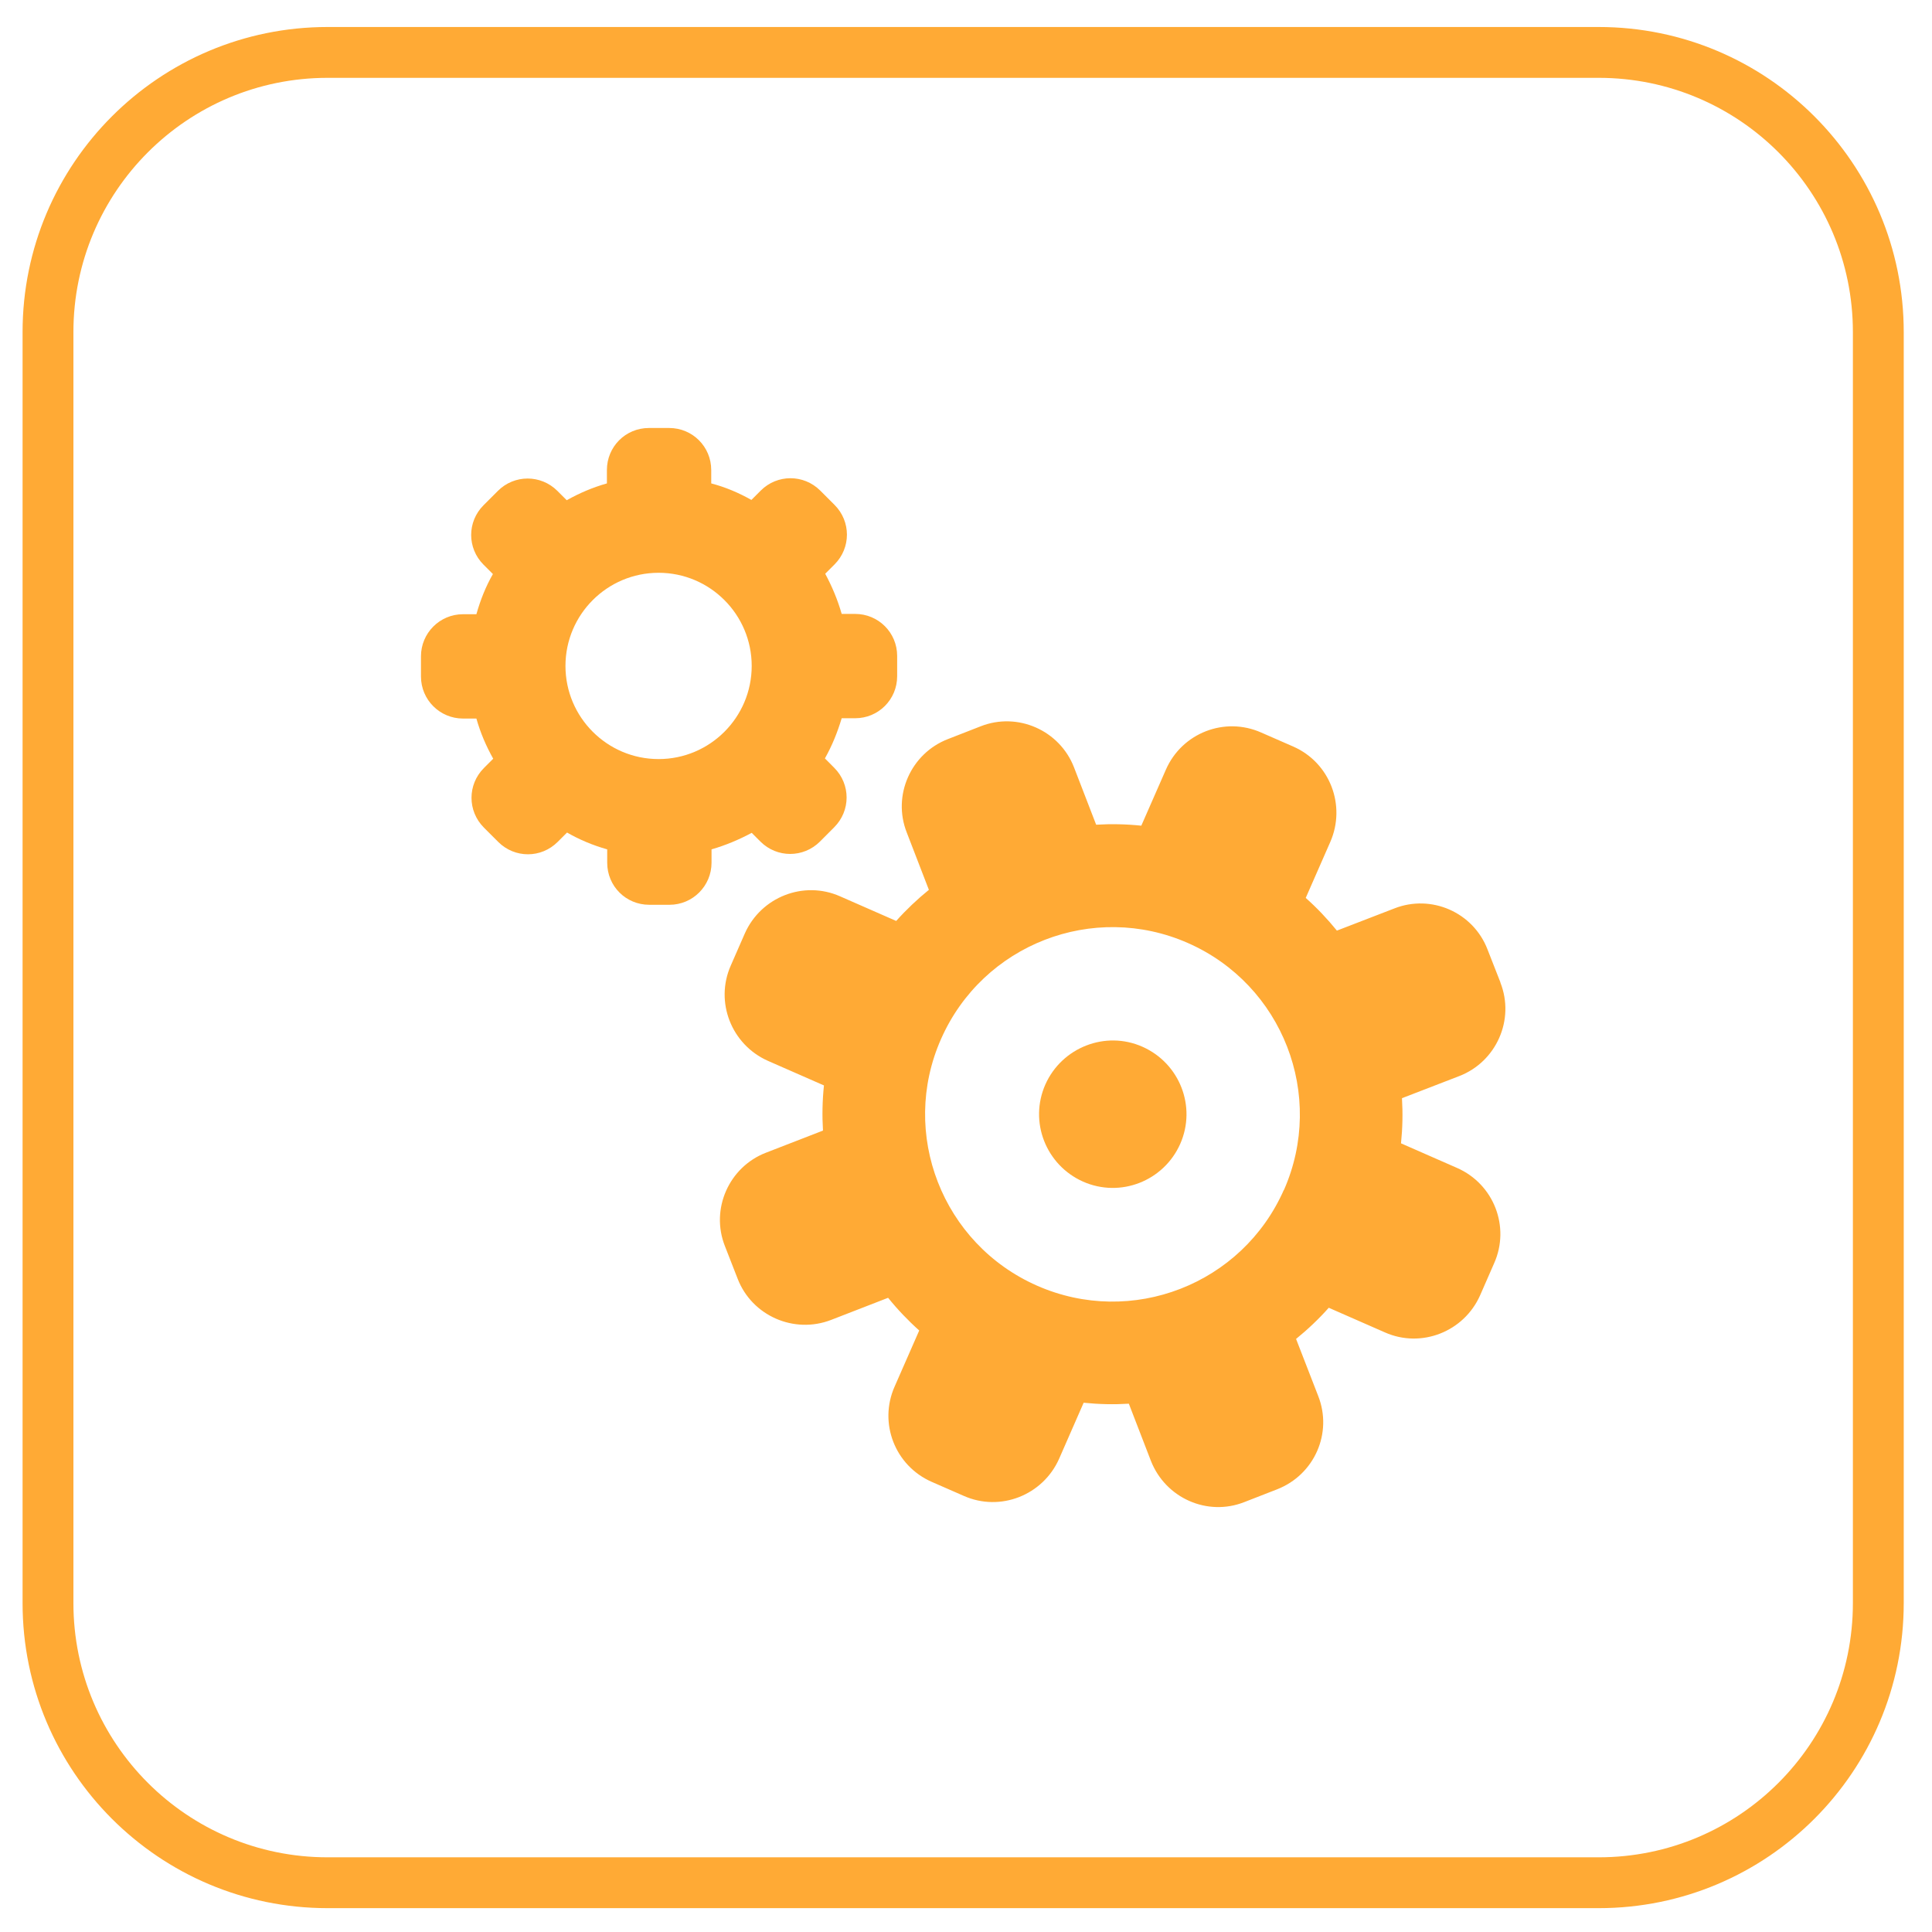
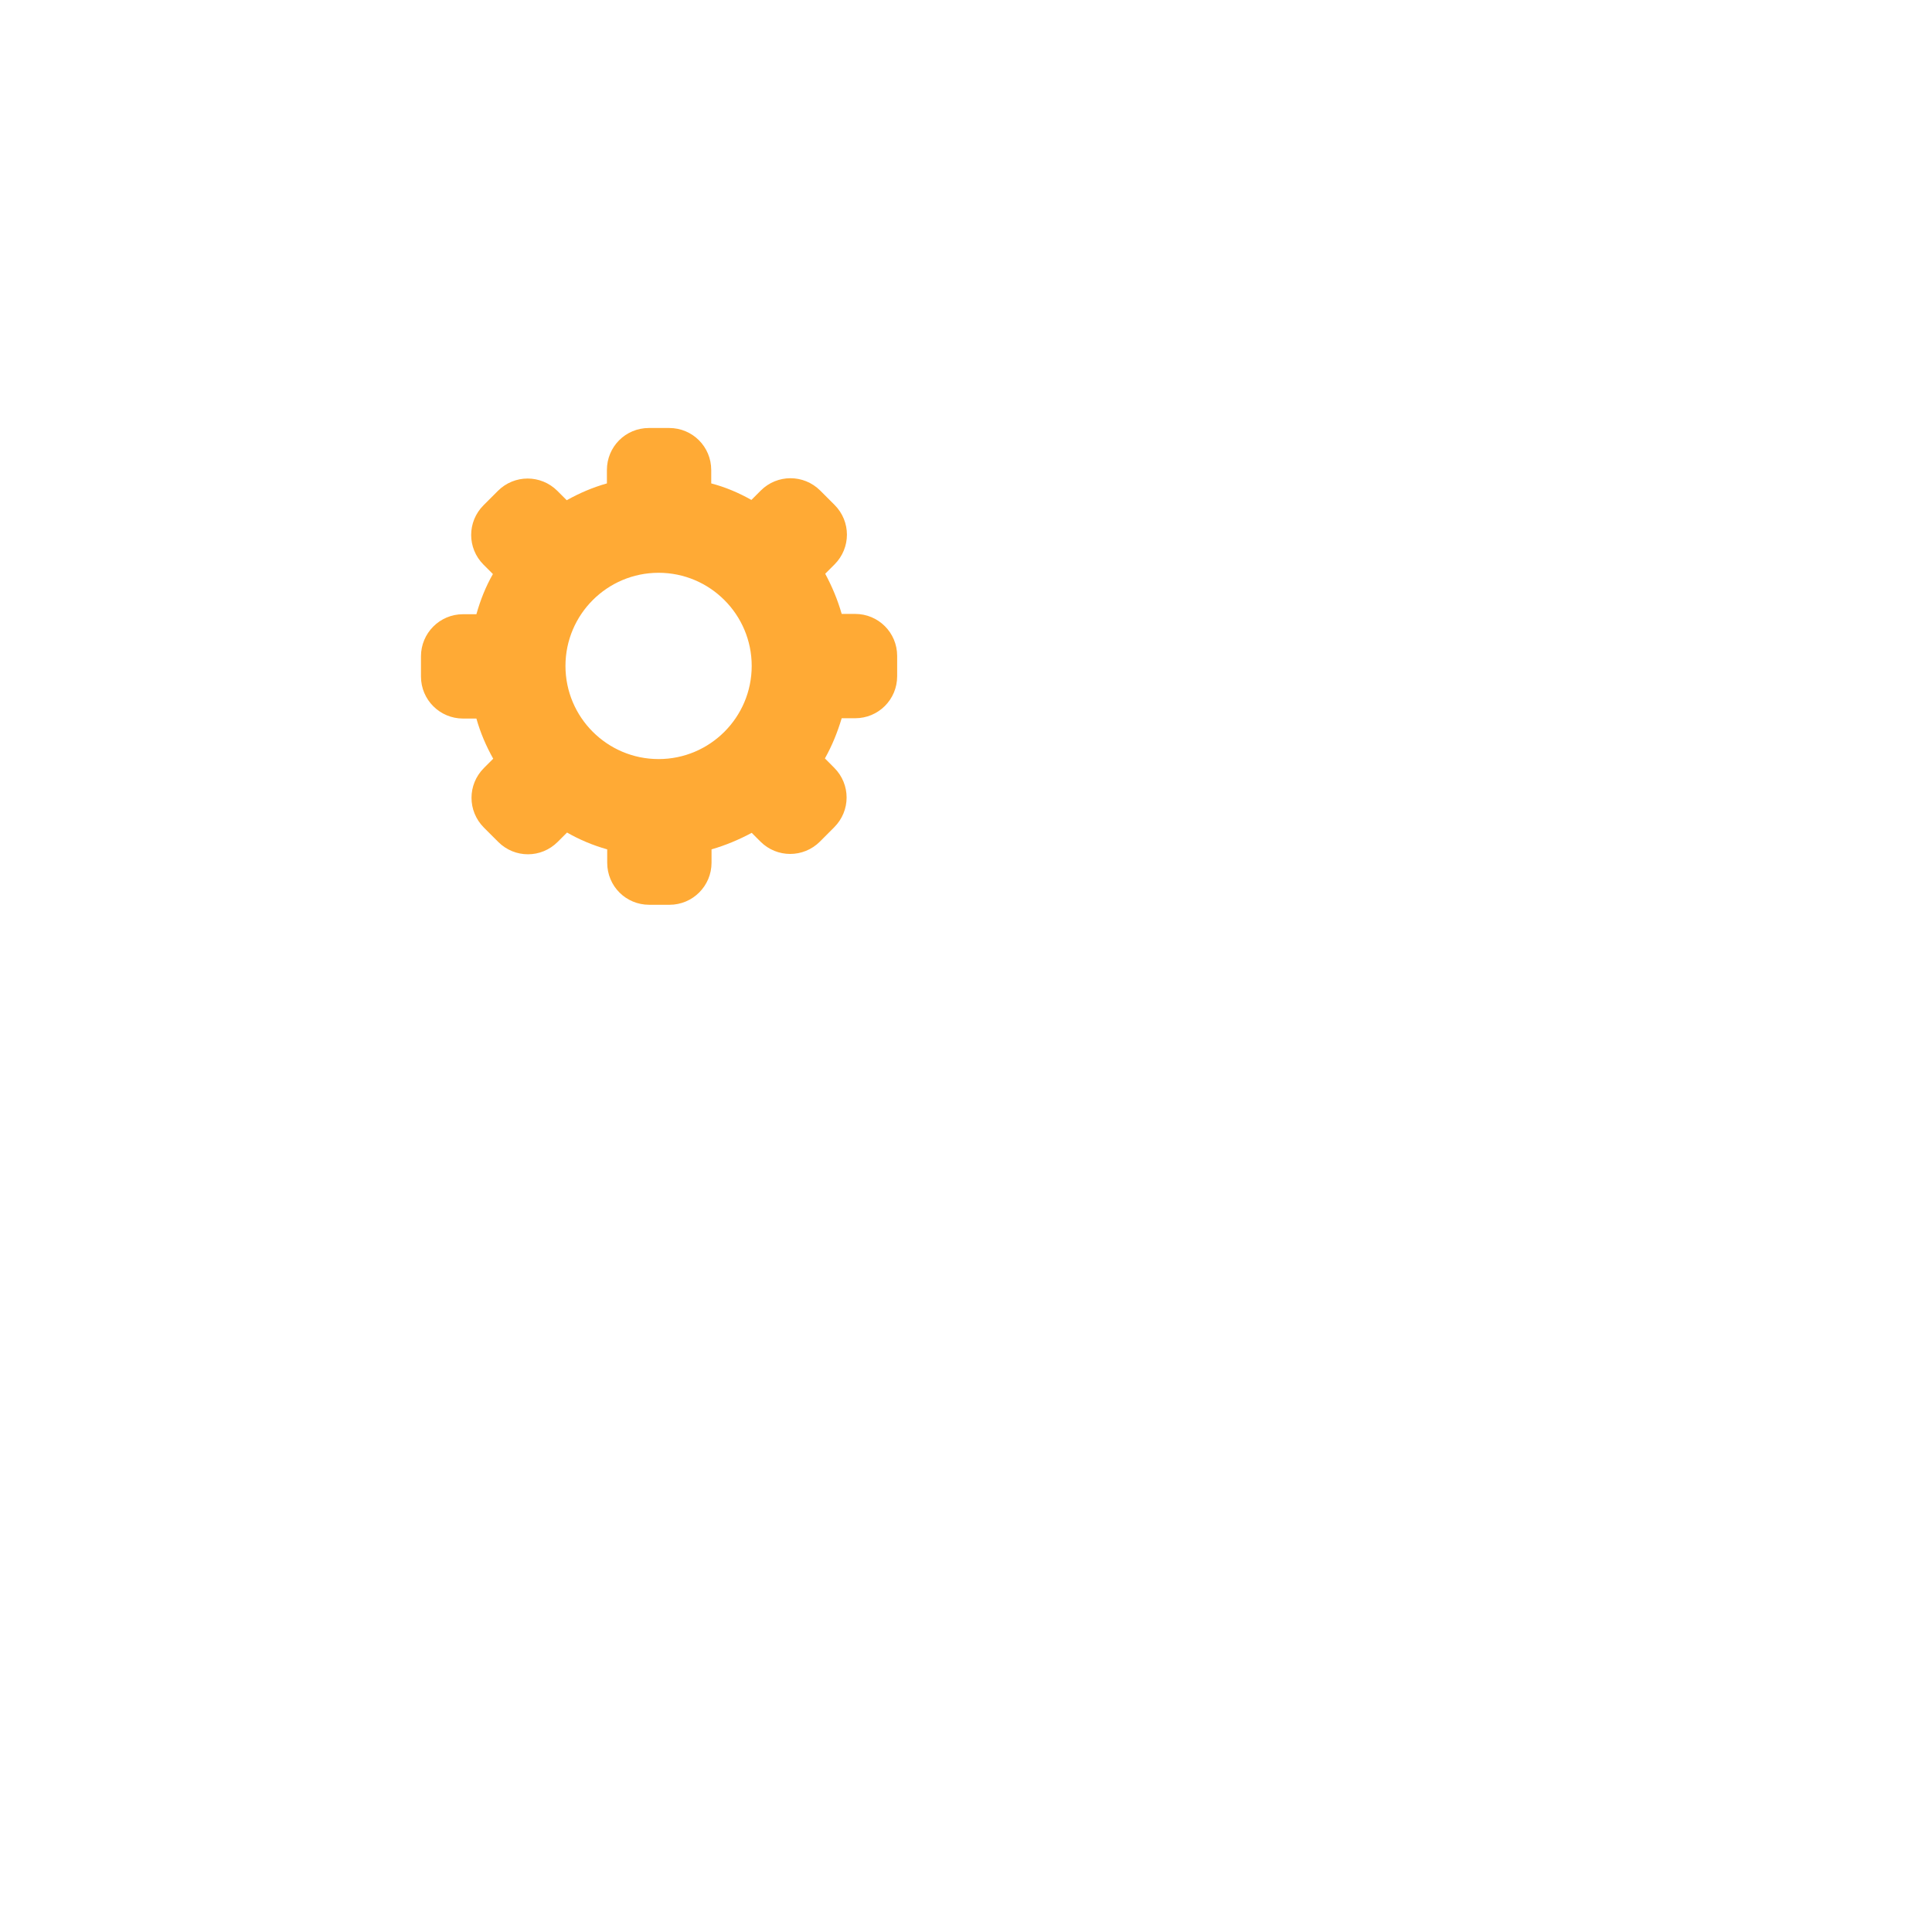
<svg xmlns="http://www.w3.org/2000/svg" width="38" height="38" viewBox="0 0 38 38" fill="none">
  <path d="M14.957 16.553C15.281 16.877 15.802 16.877 16.127 16.553L16.408 16.271C16.733 15.946 16.733 15.426 16.408 15.101L16.225 14.917C16.366 14.666 16.47 14.409 16.555 14.127H16.819C17.278 14.127 17.646 13.759 17.646 13.3V12.902C17.646 12.443 17.278 12.075 16.819 12.075H16.555C16.476 11.799 16.366 11.536 16.231 11.285L16.415 11.101C16.739 10.776 16.739 10.256 16.415 9.931L16.133 9.649C15.808 9.325 15.287 9.325 14.963 9.649L14.779 9.833C14.528 9.692 14.271 9.582 13.989 9.508V9.245C13.989 8.786 13.621 8.418 13.162 8.418H12.764C12.304 8.418 11.937 8.786 11.937 9.245V9.508C11.655 9.588 11.398 9.698 11.147 9.839L10.963 9.655C10.638 9.331 10.117 9.331 9.793 9.655L9.511 9.937C9.186 10.262 9.186 10.782 9.511 11.107L9.695 11.291C9.554 11.536 9.45 11.799 9.37 12.081H9.107C8.647 12.081 8.28 12.455 8.28 12.908V13.306C8.28 13.766 8.653 14.133 9.107 14.133H9.37C9.45 14.415 9.56 14.672 9.701 14.923L9.517 15.107C9.193 15.432 9.193 15.952 9.517 16.277L9.799 16.559C10.124 16.884 10.644 16.884 10.969 16.559L11.153 16.375C11.398 16.516 11.661 16.626 11.943 16.706V16.969C11.943 17.429 12.31 17.796 12.77 17.796H13.168C13.627 17.796 13.995 17.423 13.995 16.969V16.706C14.271 16.626 14.534 16.516 14.785 16.381L14.969 16.565L14.957 16.553ZM12.954 14.93C11.943 14.93 11.122 14.109 11.122 13.098C11.122 12.087 11.943 11.266 12.954 11.266C13.964 11.266 14.785 12.087 14.785 13.098C14.785 14.109 13.964 14.93 12.954 14.93Z" fill="#FFAA35" />
-   <path d="M29.511 19.321L29.259 18.678C28.978 17.943 28.151 17.581 27.422 17.869L26.295 18.304C26.111 18.077 25.903 17.857 25.682 17.661L26.166 16.558C26.478 15.842 26.16 15.002 25.437 14.684L24.806 14.408C24.089 14.09 23.25 14.414 22.932 15.137L22.448 16.24C22.148 16.209 21.854 16.203 21.56 16.221L21.125 15.094C20.843 14.365 20.016 13.998 19.287 14.286L18.644 14.537C17.915 14.819 17.547 15.646 17.835 16.375L18.27 17.502C18.044 17.685 17.823 17.894 17.627 18.114L16.524 17.63C15.808 17.312 14.969 17.642 14.65 18.359L14.374 18.99C14.056 19.707 14.386 20.546 15.103 20.865L16.206 21.349C16.175 21.649 16.169 21.943 16.187 22.237L15.066 22.672C14.338 22.953 13.97 23.78 14.258 24.509L14.509 25.152C14.791 25.881 15.618 26.243 16.347 25.961L17.468 25.526C17.651 25.753 17.86 25.973 18.08 26.169L17.596 27.272C17.278 27.989 17.602 28.828 18.325 29.146L18.956 29.422C19.673 29.741 20.512 29.41 20.831 28.693L21.314 27.59C21.615 27.621 21.909 27.627 22.203 27.609L22.638 28.736C22.926 29.465 23.746 29.832 24.475 29.544L25.119 29.293C25.854 29.006 26.215 28.185 25.927 27.456L25.492 26.335C25.719 26.151 25.939 25.943 26.135 25.722L27.238 26.206C27.955 26.525 28.794 26.194 29.112 25.477L29.388 24.846C29.707 24.13 29.382 23.29 28.659 22.972L27.556 22.488C27.587 22.188 27.593 21.894 27.575 21.6L28.702 21.165C29.431 20.883 29.799 20.056 29.511 19.327V19.321ZM25.253 23.401C24.433 25.263 22.258 26.108 20.396 25.287C18.534 24.466 17.688 22.292 18.509 20.436C19.33 18.574 21.504 17.728 23.367 18.549C25.229 19.37 26.074 21.544 25.253 23.407V23.401Z" fill="#FFAA35" />
-   <path d="M22.472 20.589C21.743 20.264 20.886 20.601 20.561 21.33C20.236 22.065 20.573 22.916 21.302 23.241C22.037 23.566 22.889 23.229 23.213 22.5C23.538 21.765 23.201 20.913 22.472 20.589Z" fill="#FFAA35" />
  <g filter="url(#filter0_b_844_419)">
-     <path fill-rule="evenodd" clip-rule="evenodd" d="M31.444 0.531L6.444 0.531C3.131 0.531 0.444 3.218 0.444 6.531V31.531C0.444 34.845 3.131 37.531 6.444 37.531H31.444C34.758 37.531 37.444 34.845 37.444 31.531V6.531C37.444 3.218 34.758 0.531 31.444 0.531ZM31.444 1.531C34.206 1.531 36.444 3.77 36.444 6.531V31.531C36.444 34.293 34.206 36.531 31.444 36.531H6.444C3.683 36.531 1.444 34.293 1.444 31.531V6.531C1.444 3.77 3.683 1.531 6.444 1.531L31.444 1.531Z" fill="#FFAA35" />
-   </g>
+     </g>
  <defs>
    <filter id="filter0_b_844_419" x="-31.936" y="-31.849" width="101.761" height="101.761" filterUnits="userSpaceOnUse" color-interpolation-filters="sRGB">
      <feFlood flood-opacity="0" result="BackgroundImageFix" />
      <feGaussianBlur in="BackgroundImageFix" stdDeviation="16.19" />
      <feComposite in2="SourceAlpha" operator="in" result="effect1_backgroundBlur_844_419" />
      <feBlend mode="normal" in="SourceGraphic" in2="effect1_backgroundBlur_844_419" result="shape" />
    </filter>
  </defs>
</svg>